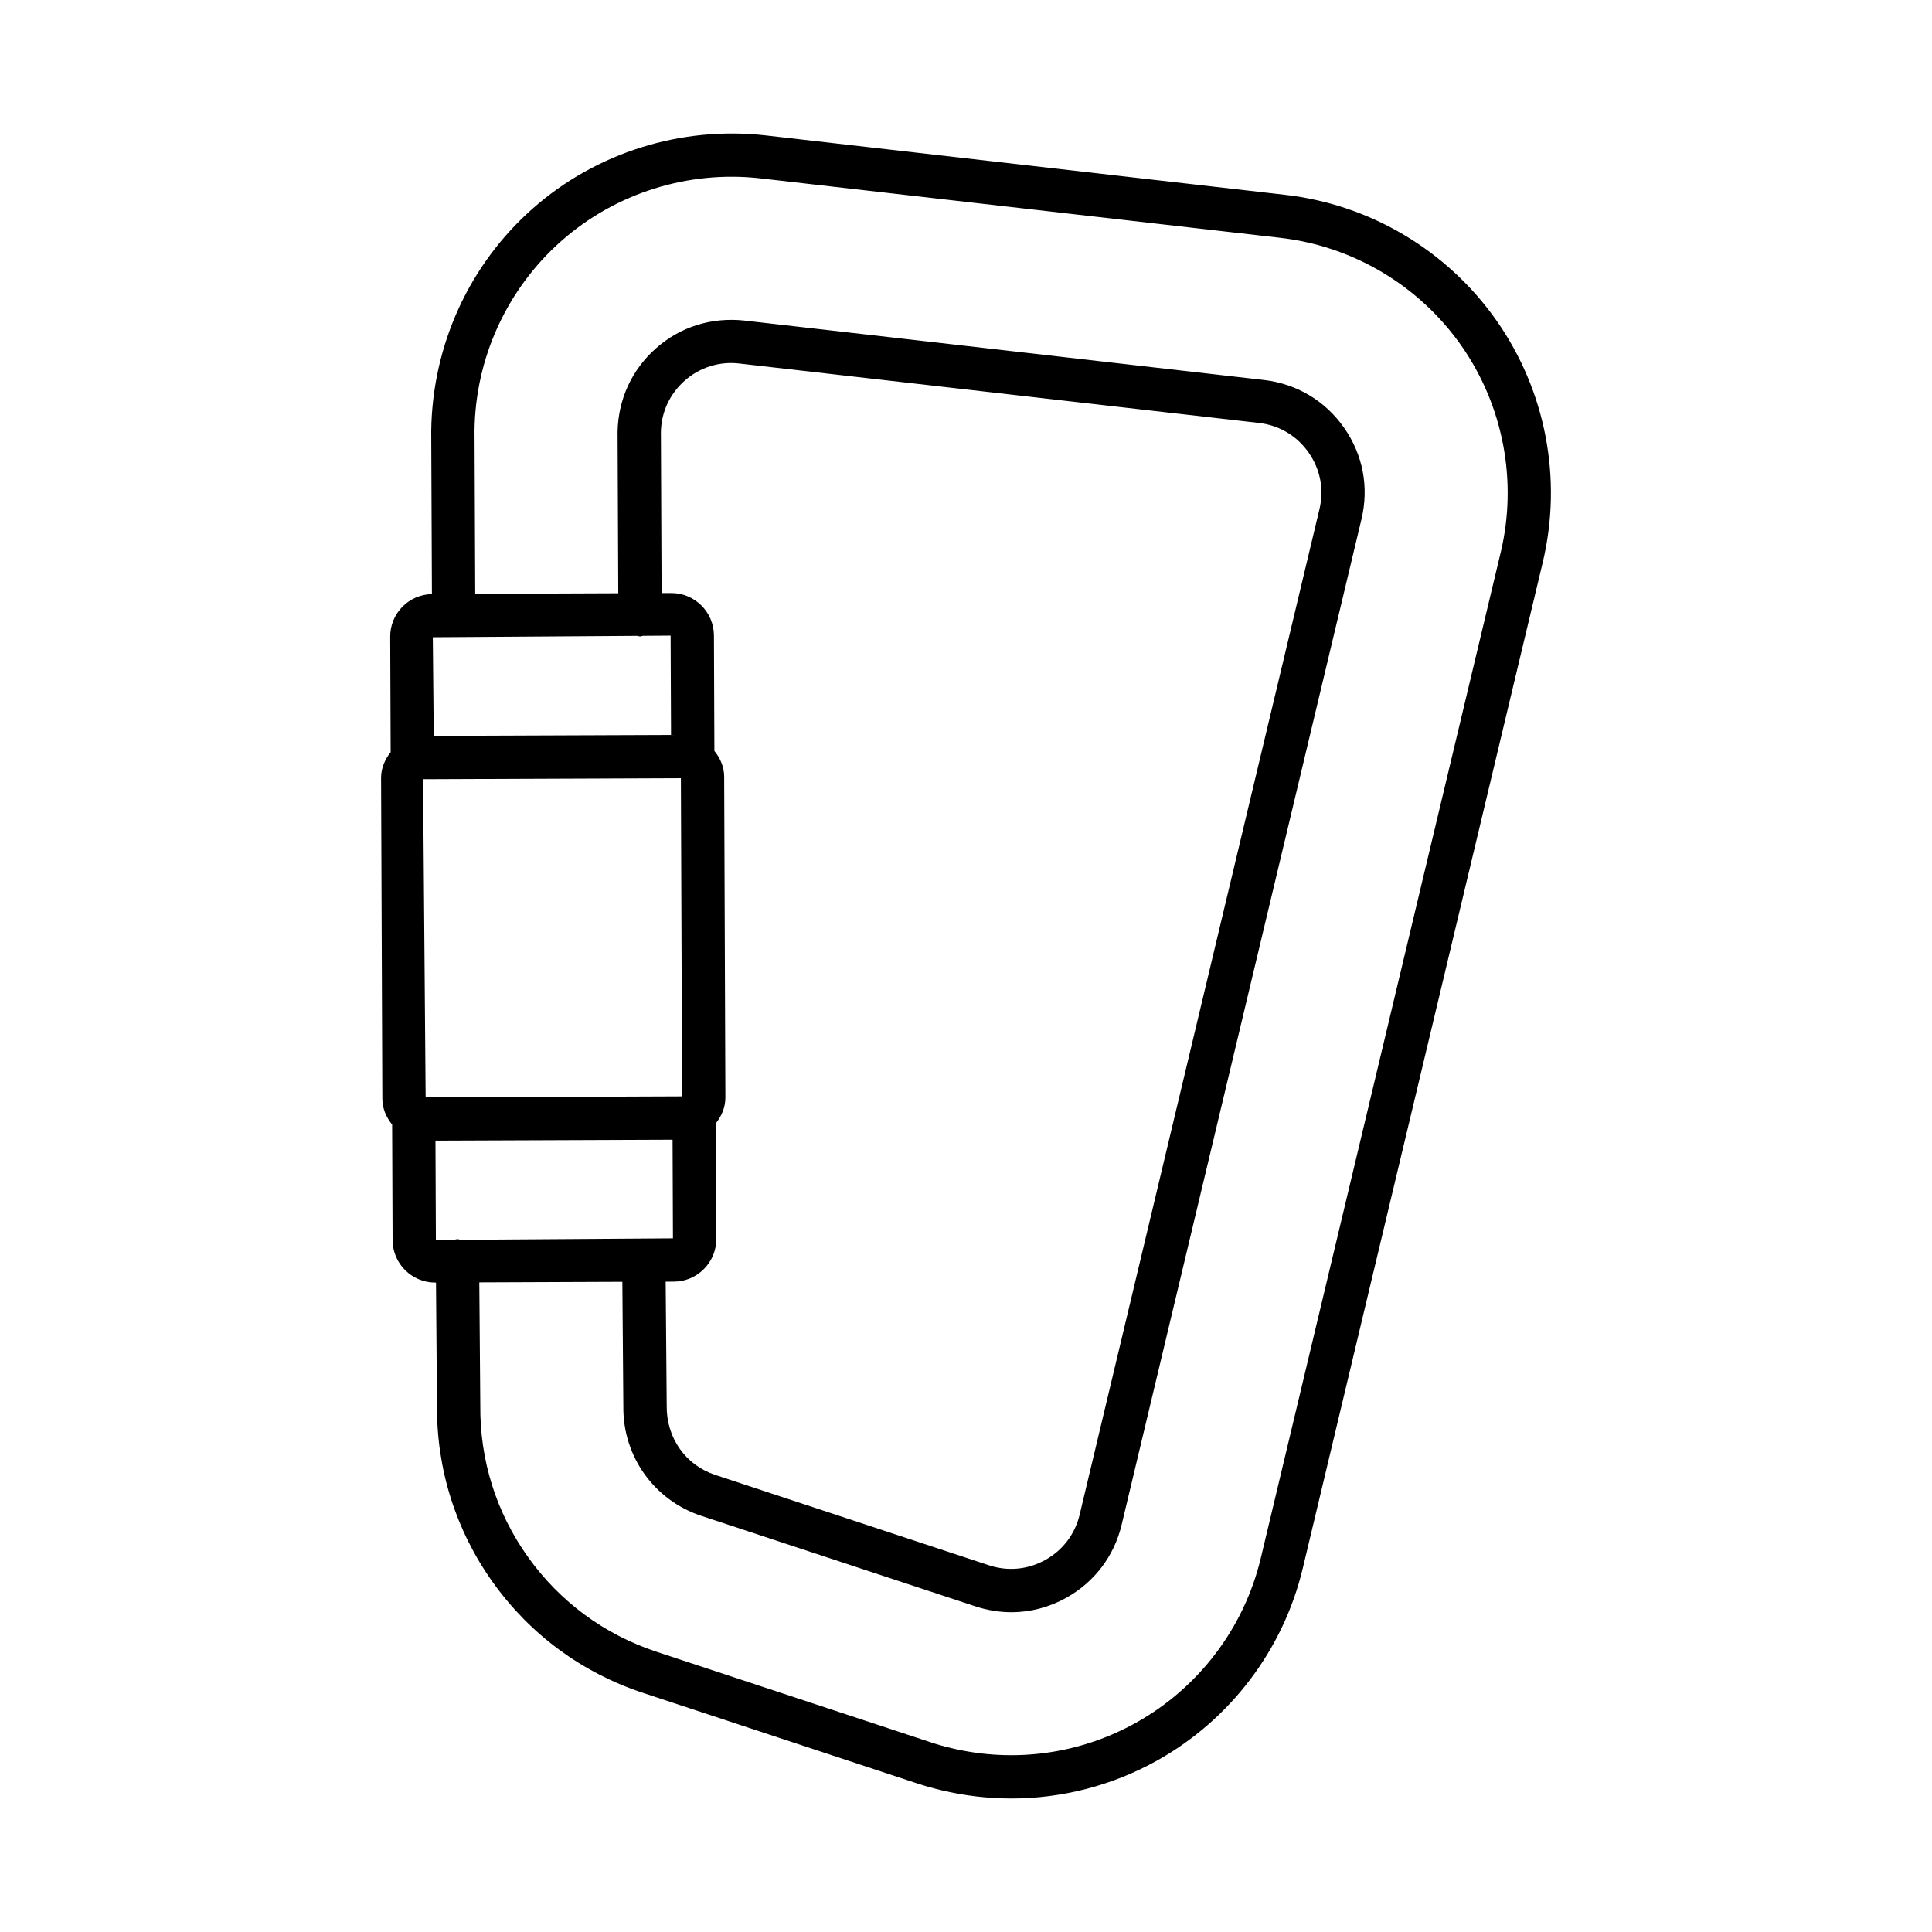
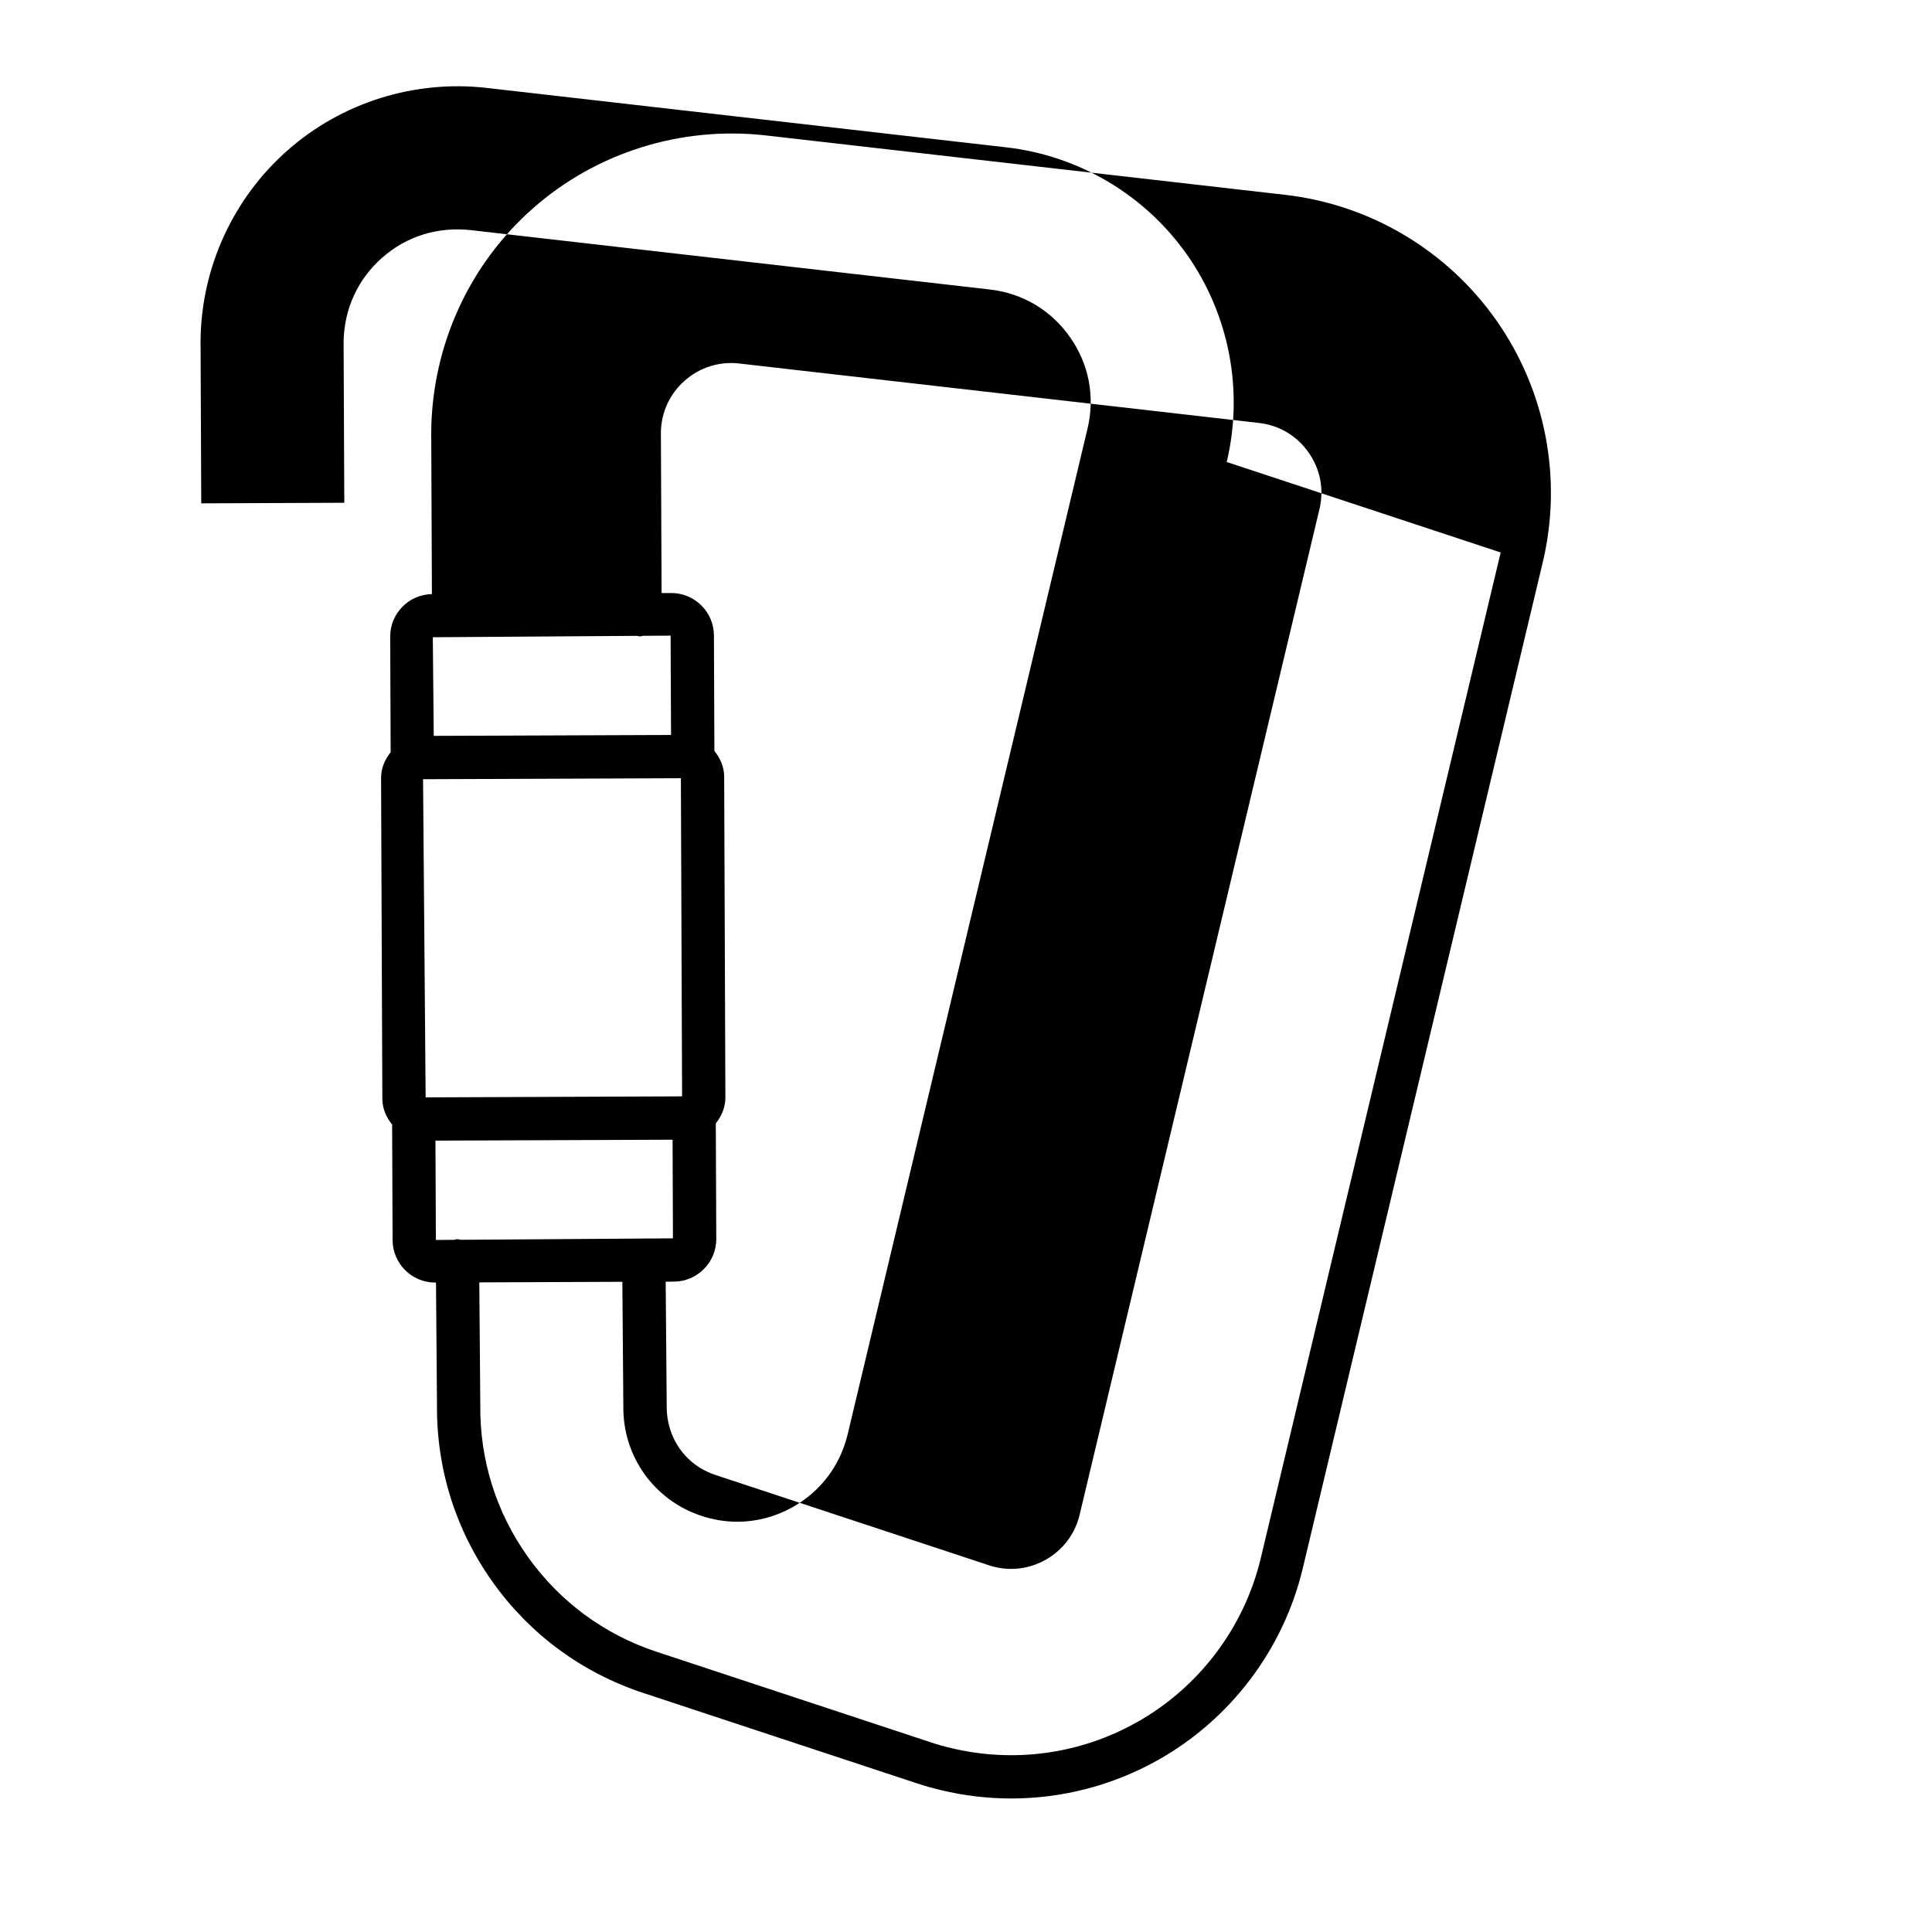
<svg xmlns="http://www.w3.org/2000/svg" fill="#000000" width="800px" height="800px" version="1.1" viewBox="144 144 512 512">
-   <path d="m540.61 228.98c-13.066-18.621-33.492-30.777-56.059-33.352l-137.73-15.754c-22.285-2.492-44.766 4.504-61.598 19.348-16.828 14.828-26.652 36.207-26.945 58.996l0.184 43.223c-2.938 0.062-5.699 1.211-7.781 3.309-2.113 2.141-3.289 4.965-3.273 7.988l0.121 30.605c-1.516 1.91-2.551 4.223-2.539 6.848l0.336 85.031c0.012 2.543 1.023 4.859 2.594 6.809l0.121 30.629c0.027 6.195 5.078 11.234 11.277 11.234h0.055 0.172l0.262 32.512c-0.141 16.914 4.965 33.129 14.785 46.895 9.875 13.836 23.629 23.977 39.801 29.324l72.594 23.977c2.141 0.699 4.297 1.316 6.465 1.82 6.141 1.469 12.367 2.195 18.551 2.195 13.445 0 26.734-3.414 38.68-10.07 19.375-10.828 33.449-29.406 38.582-50.992l63.57-266.48c5.289-22.113 0.828-45.477-12.227-64.098zm-276.43 83.859c0.016 0 0.031 0.012 0.047 0.012 0.02 0.004 0.039-0.012 0.059-0.012l48.586-0.332c0.25 0.035 0.477 0.148 0.734 0.148h0.027c0.273 0 0.504-0.121 0.77-0.16l7.316-0.051 0.113 26.324-62.883 0.242-0.25-26.137zm69.516 128.86c1.559-1.965 2.551-4.297 2.539-6.844l-0.32-85.043c-0.012-2.613-1.066-4.914-2.594-6.809l-0.121-30.613c-0.027-6.195-5.094-11.234-11.289-11.234h-0.055l-2.527 0.012-0.184-42.664c0.098-5.289 2.352-10.129 6.324-13.641 3.988-3.512 9.176-5.148 14.449-4.531l137.7 15.75c5.398 0.617 10.07 3.398 13.18 7.848 3.106 4.422 4.125 9.75 2.867 15.023l-63.555 266.48c-1.23 5.133-4.461 9.387-9.078 11.961-4.617 2.574-9.934 3.078-14.941 1.426l-72.605-23.977c-7.766-2.574-12.91-9.777-12.801-18.297l-0.273-32.895 2.176-0.008c3.008-0.016 5.836-1.203 7.961-3.344 2.113-2.141 3.289-4.965 3.273-7.988zm-76.898-6.883-0.684-84.316 68.328-0.27 0.32 84.316zm8.438 37.574h-0.043c-0.297 0.004-0.551 0.129-0.836 0.176l-4.844 0.035-0.113-26.324 62.84-0.242 0.098 26.137-7.602 0.051c-0.043 0-0.078-0.023-0.121-0.023h-0.043c-0.043 0-0.082 0.023-0.125 0.027l-48.398 0.332c-0.27-0.047-0.52-0.168-0.812-0.168zm276.46-181.98-63.566 266.48c-4.406 18.48-16.453 34.387-33.043 43.633-14.926 8.336-32.332 10.73-48.992 6.742-1.848-0.434-3.664-0.938-5.496-1.555l-72.605-23.977c-13.836-4.574-25.617-13.25-34.066-25.098-8.406-11.781-12.785-25.656-12.645-40.219l-0.262-32.574 37.91-0.152 0.262 33.059c-0.152 13.18 8.156 24.832 20.691 28.973l72.605 23.977c3.148 1.035 6.336 1.555 9.527 1.555 5.051 0 10.031-1.301 14.605-3.848 7.441-4.168 12.633-11.023 14.621-19.32l63.555-266.46c2.043-8.52 0.406-17.137-4.617-24.285-5.008-7.148-12.551-11.641-21.25-12.645l-137.72-15.75c-8.617-0.91-16.871 1.621-23.336 7.332-6.406 5.652-10.031 13.457-10.211 22.145l0.184 42.793-37.91 0.152-0.184-43.324c0.238-19.223 8.645-37.52 23.055-50.223 14.395-12.703 33.672-18.719 52.715-16.551l137.73 15.75c19.305 2.211 36.793 12.605 47.984 28.539 11.164 15.953 14.969 35.945 10.461 54.855z" />
+   <path d="m540.61 228.98c-13.066-18.621-33.492-30.777-56.059-33.352l-137.73-15.754c-22.285-2.492-44.766 4.504-61.598 19.348-16.828 14.828-26.652 36.207-26.945 58.996l0.184 43.223c-2.938 0.062-5.699 1.211-7.781 3.309-2.113 2.141-3.289 4.965-3.273 7.988l0.121 30.605c-1.516 1.91-2.551 4.223-2.539 6.848l0.336 85.031c0.012 2.543 1.023 4.859 2.594 6.809l0.121 30.629c0.027 6.195 5.078 11.234 11.277 11.234h0.055 0.172l0.262 32.512c-0.141 16.914 4.965 33.129 14.785 46.895 9.875 13.836 23.629 23.977 39.801 29.324l72.594 23.977c2.141 0.699 4.297 1.316 6.465 1.82 6.141 1.469 12.367 2.195 18.551 2.195 13.445 0 26.734-3.414 38.68-10.07 19.375-10.828 33.449-29.406 38.582-50.992l63.57-266.48c5.289-22.113 0.828-45.477-12.227-64.098zm-276.43 83.859c0.016 0 0.031 0.012 0.047 0.012 0.02 0.004 0.039-0.012 0.059-0.012l48.586-0.332c0.25 0.035 0.477 0.148 0.734 0.148h0.027c0.273 0 0.504-0.121 0.77-0.16l7.316-0.051 0.113 26.324-62.883 0.242-0.25-26.137zm69.516 128.86c1.559-1.965 2.551-4.297 2.539-6.844l-0.32-85.043c-0.012-2.613-1.066-4.914-2.594-6.809l-0.121-30.613c-0.027-6.195-5.094-11.234-11.289-11.234h-0.055l-2.527 0.012-0.184-42.664c0.098-5.289 2.352-10.129 6.324-13.641 3.988-3.512 9.176-5.148 14.449-4.531l137.7 15.75c5.398 0.617 10.07 3.398 13.18 7.848 3.106 4.422 4.125 9.75 2.867 15.023l-63.555 266.48c-1.23 5.133-4.461 9.387-9.078 11.961-4.617 2.574-9.934 3.078-14.941 1.426l-72.605-23.977c-7.766-2.574-12.91-9.777-12.801-18.297l-0.273-32.895 2.176-0.008c3.008-0.016 5.836-1.203 7.961-3.344 2.113-2.141 3.289-4.965 3.273-7.988zm-76.898-6.883-0.684-84.316 68.328-0.27 0.32 84.316zm8.438 37.574h-0.043c-0.297 0.004-0.551 0.129-0.836 0.176l-4.844 0.035-0.113-26.324 62.84-0.242 0.098 26.137-7.602 0.051c-0.043 0-0.078-0.023-0.121-0.023h-0.043c-0.043 0-0.082 0.023-0.125 0.027l-48.398 0.332c-0.27-0.047-0.52-0.168-0.812-0.168zm276.46-181.98-63.566 266.48c-4.406 18.48-16.453 34.387-33.043 43.633-14.926 8.336-32.332 10.73-48.992 6.742-1.848-0.434-3.664-0.938-5.496-1.555l-72.605-23.977c-13.836-4.574-25.617-13.25-34.066-25.098-8.406-11.781-12.785-25.656-12.645-40.219l-0.262-32.574 37.91-0.152 0.262 33.059c-0.152 13.18 8.156 24.832 20.691 28.973c3.148 1.035 6.336 1.555 9.527 1.555 5.051 0 10.031-1.301 14.605-3.848 7.441-4.168 12.633-11.023 14.621-19.32l63.555-266.46c2.043-8.52 0.406-17.137-4.617-24.285-5.008-7.148-12.551-11.641-21.25-12.645l-137.72-15.75c-8.617-0.91-16.871 1.621-23.336 7.332-6.406 5.652-10.031 13.457-10.211 22.145l0.184 42.793-37.91 0.152-0.184-43.324c0.238-19.223 8.645-37.52 23.055-50.223 14.395-12.703 33.672-18.719 52.715-16.551l137.73 15.75c19.305 2.211 36.793 12.605 47.984 28.539 11.164 15.953 14.969 35.945 10.461 54.855z" />
</svg>